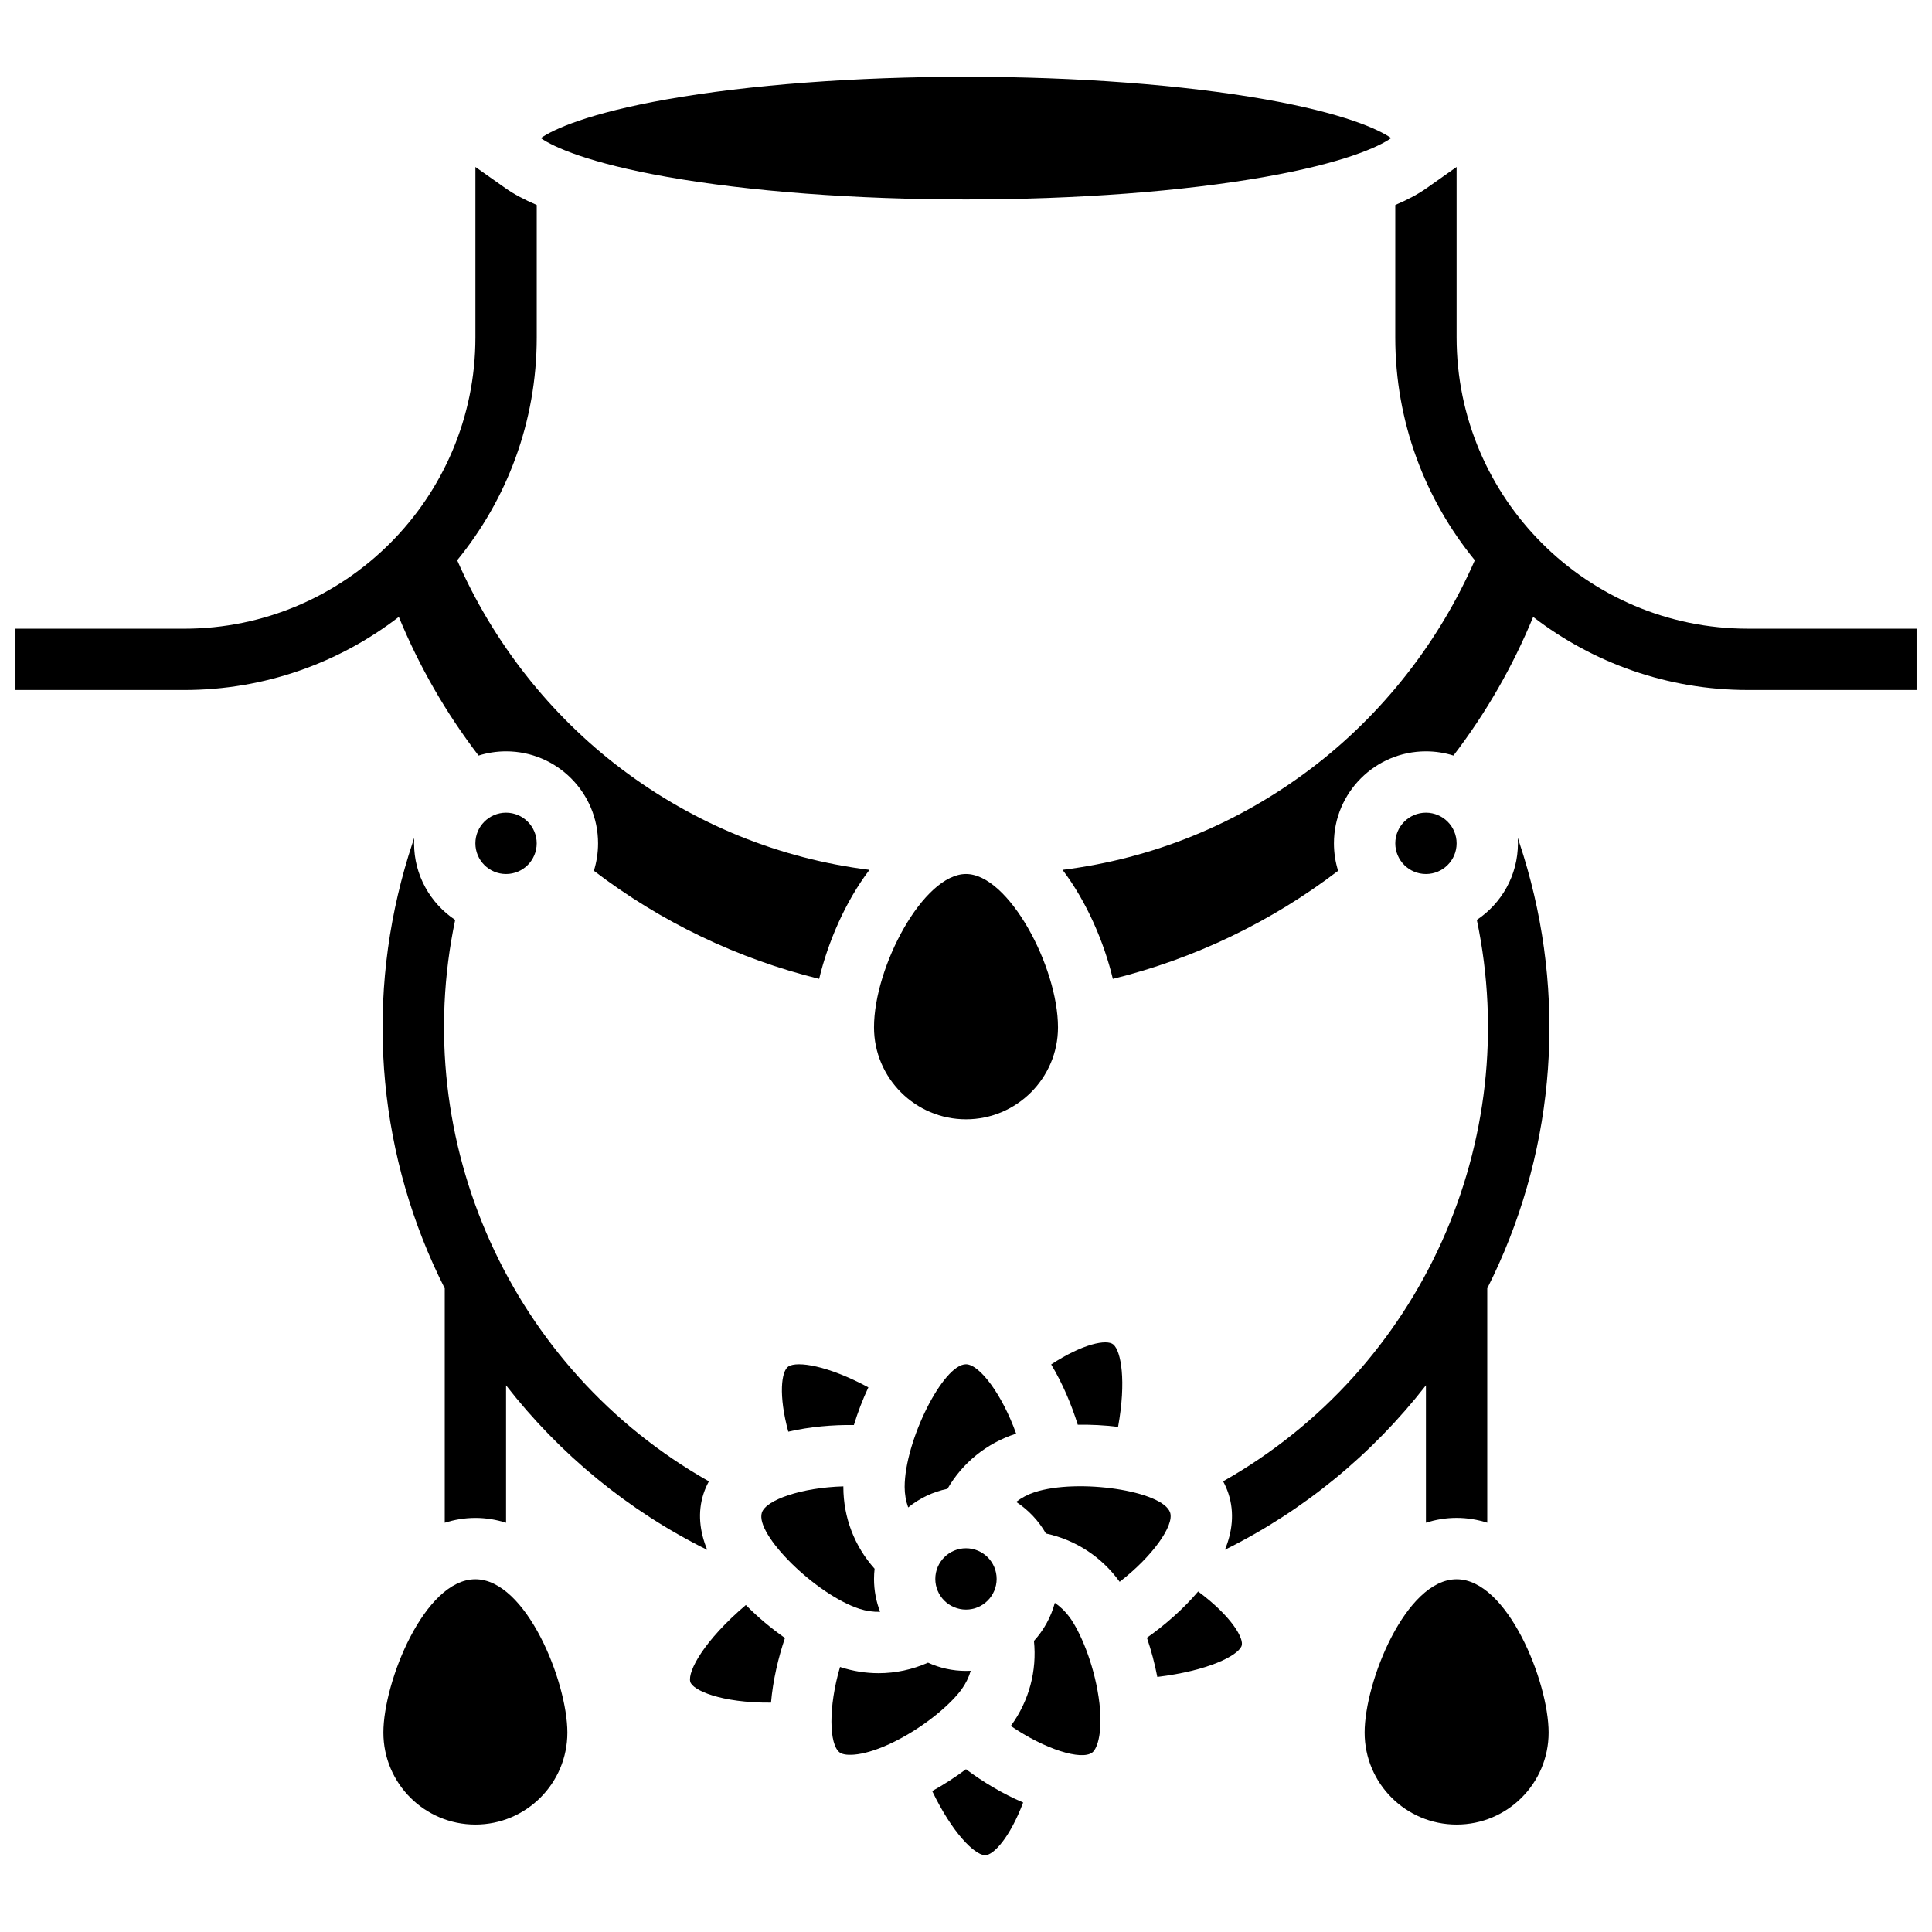
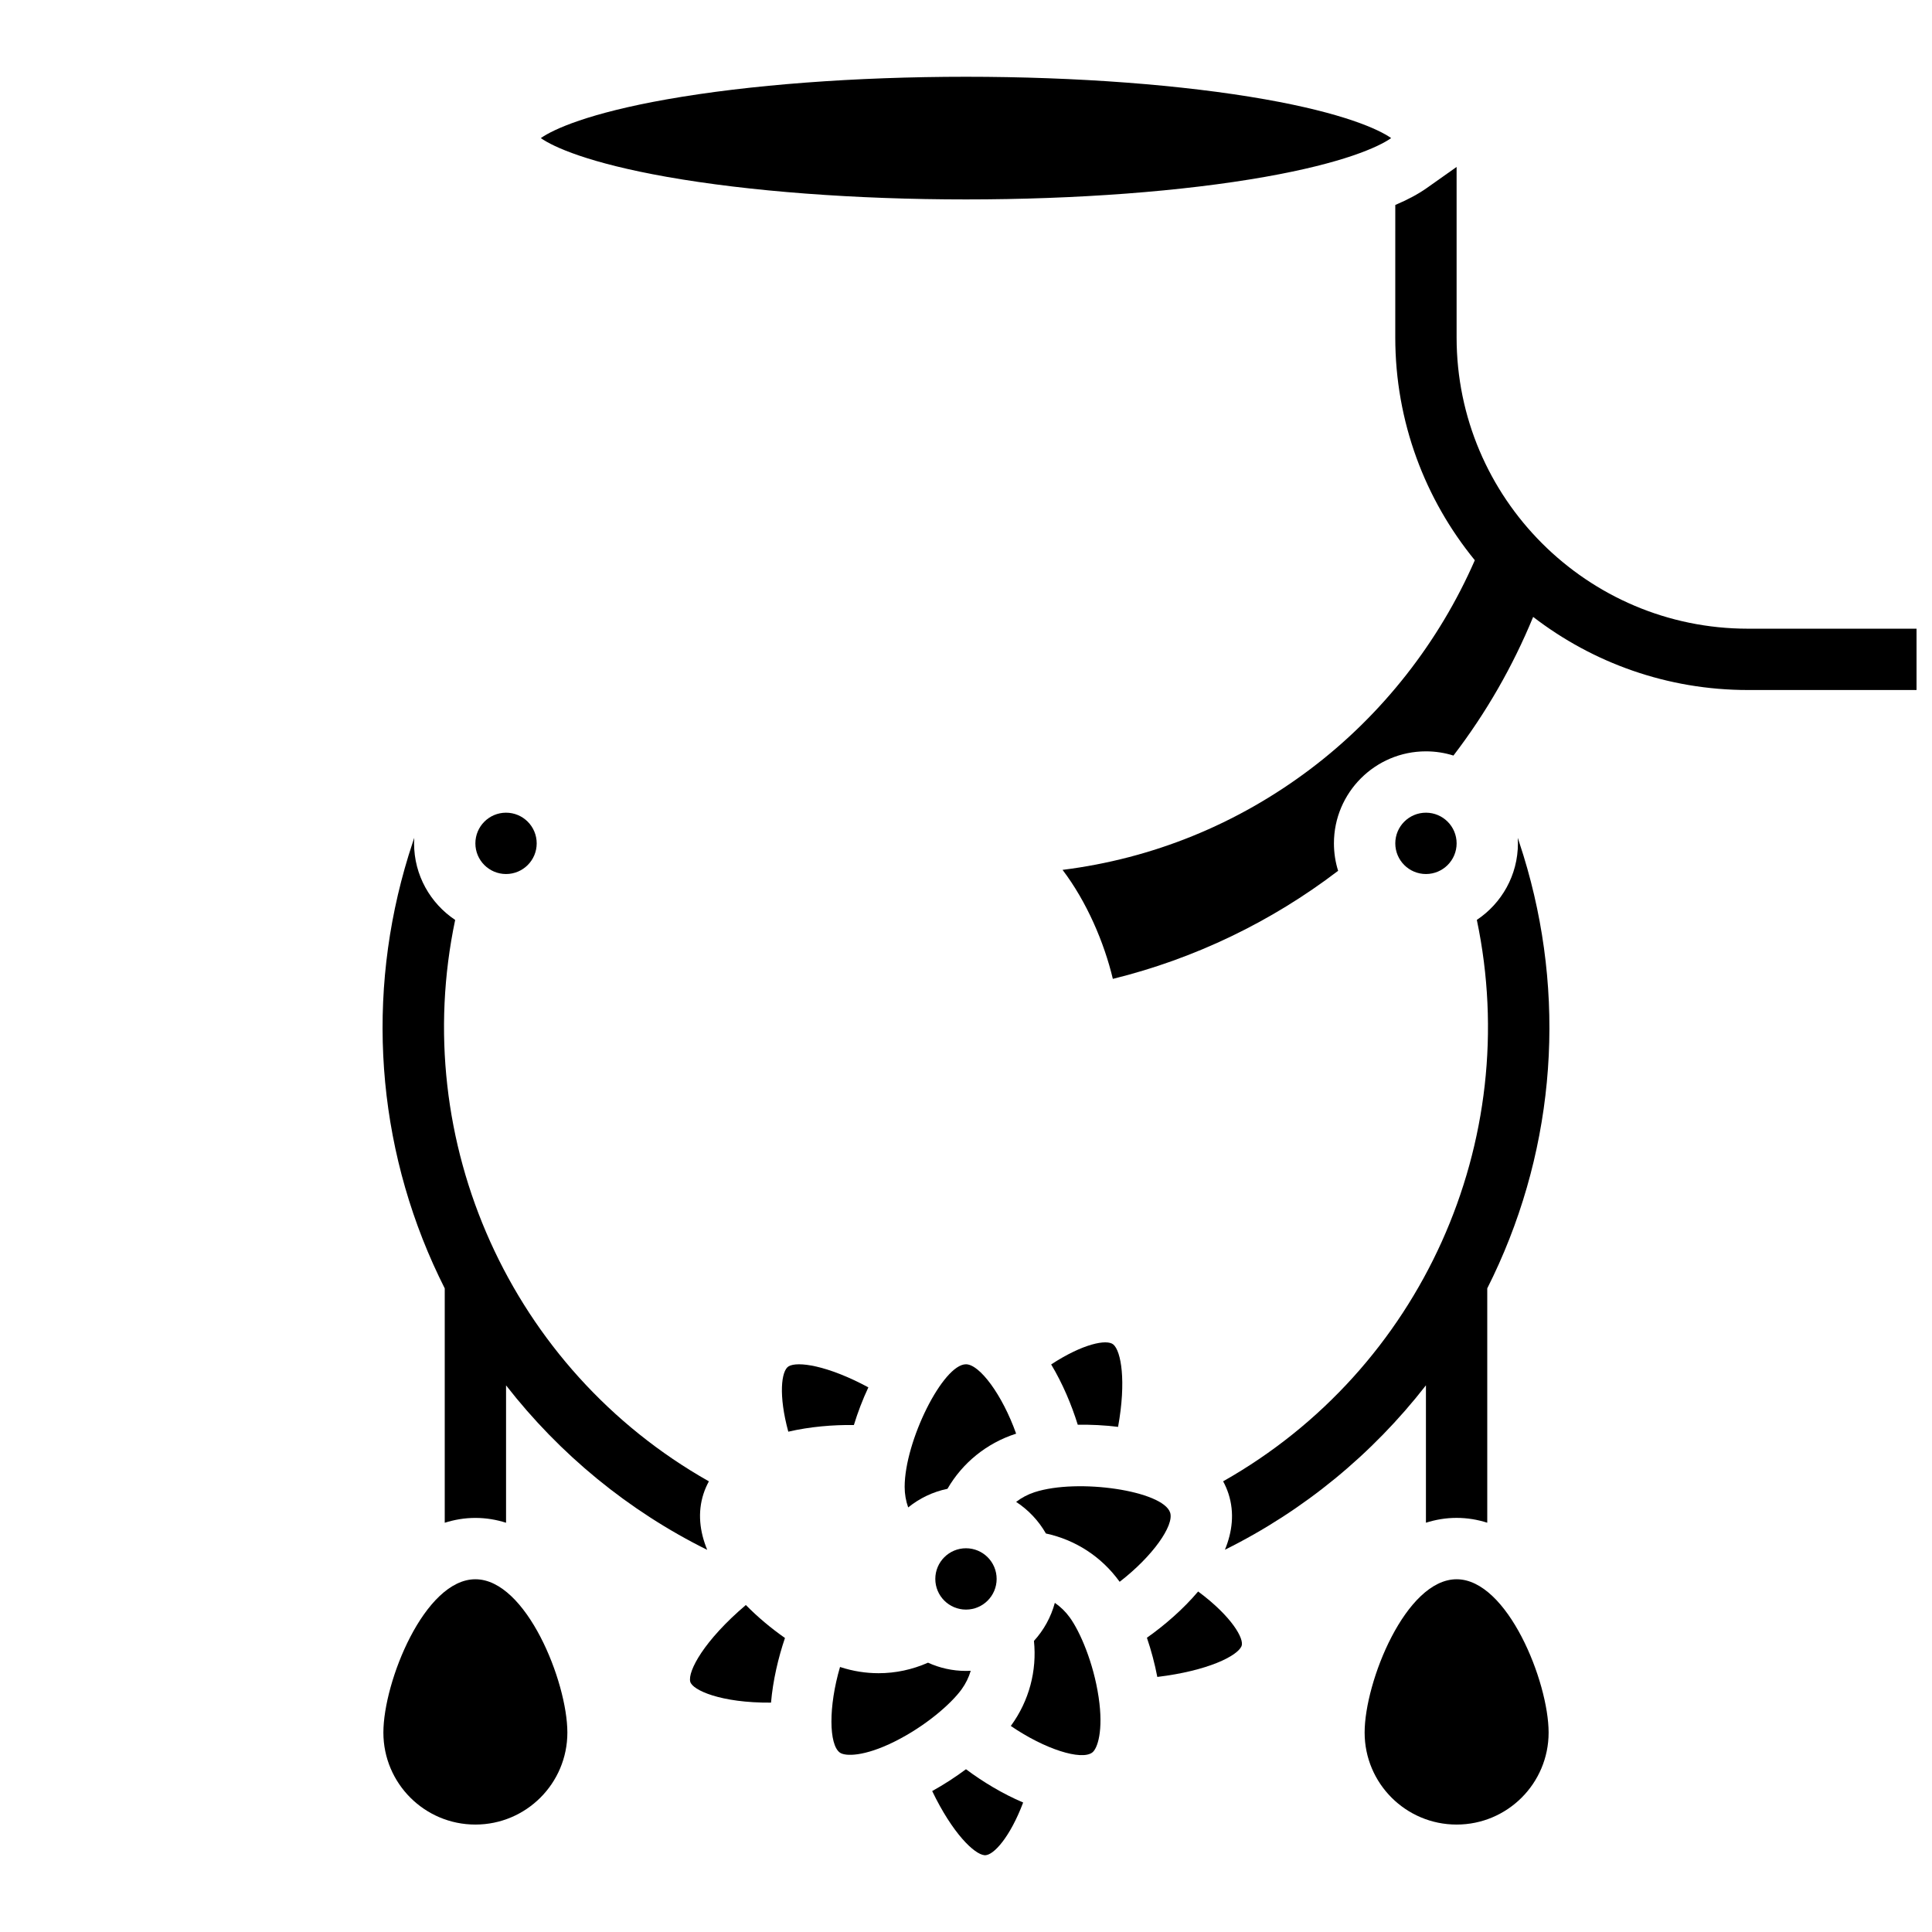
<svg xmlns="http://www.w3.org/2000/svg" width="800px" height="800px" version="1.1" viewBox="144 144 512 512">
  <defs>
    <clipPath id="b">
      <path d="m425 188h226.9v216h-226.9z" />
    </clipPath>
    <clipPath id="a">
      <path d="m148.09 188h226.91v216h-226.91z" />
    </clipPath>
  </defs>
  <g clip-path="url(#b)">
    <path d="m607.21 310.61c-42.566 0-77.195-34.629-77.195-77.195v-45.172l-7.965 5.629c-2.191 1.551-4.977 3.035-8.285 4.449l-0.004 35.094c0 22.383 7.914 42.945 21.082 59.055-9.473 21.695-24.551 40.969-43.547 55.312-19.43 14.672-41.875 23.762-65.707 26.742 6.438 8.48 11.02 19.246 13.328 28.887 21.574-5.312 41.969-15.094 59.699-28.641-0.723-2.301-1.109-4.742-1.109-7.277 0-13.441 10.934-24.379 24.379-24.379 2.539 0 4.988 0.391 7.293 1.117 8.652-11.309 15.723-23.629 21.125-36.746 15.773 12.145 35.508 19.375 56.906 19.375h44.691v-16.25z" />
  </g>
  <path d="m546.22 366.03c0.027 0.484 0.047 0.973 0.047 1.461 0 8.457-4.332 15.922-10.891 20.293 12.344 58.699-14.715 119.1-67.234 148.78 0.551 1.02 1.031 2.106 1.41 3.266 1.668 5.137 0.984 10.191-0.934 14.871 20.879-10.352 39.047-25.297 53.27-43.574v36.41c2.57-0.812 5.273-1.281 8.125-1.281 2.852 0 5.559 0.465 8.125 1.281v-62.105c1.07-2.125 2.098-4.277 3.074-6.461 15.77-35.211 17.688-74.898 5.402-111.75z" />
  <path d="m261.86 485.44v62.105c2.57-0.812 5.273-1.281 8.125-1.281 2.852 0 5.559 0.465 8.125 1.281v-36.41c14.234 18.285 32.414 33.238 53.309 43.594-2-4.863-2.59-9.922-0.973-14.891 0.379-1.164 0.863-2.242 1.418-3.266-52.52-29.68-79.582-90.082-67.238-148.78-6.559-4.379-10.891-11.84-10.891-20.297 0-0.492 0.02-0.977 0.047-1.461l-0.398 1.191c-12.285 36.855-10.367 76.547 5.398 111.75 0.98 2.18 2.008 4.332 3.078 6.461z" />
  <path d="m400 196.85c29.305 0 57.461-2.125 79.281-5.984 20.676-3.656 30.059-7.914 33.391-10.27-3.332-2.352-12.715-6.613-33.391-10.27-21.82-3.856-49.977-5.981-79.281-5.981s-57.461 2.125-79.281 5.984c-20.68 3.656-30.062 7.918-33.395 10.27 3.332 2.352 12.715 6.613 33.391 10.27 21.824 3.856 49.98 5.981 79.285 5.981z" />
  <path d="m326.92 589.66c0.551 2.231 8.109 5.664 21.406 5.555 0.512-5.883 1.906-11.848 3.699-17.133-3.617-2.531-7.18-5.492-10.367-8.738-11.102 9.438-15.422 17.535-14.738 20.316z" />
  <path d="m352.98 506.1c-1.957 1.191-2.695 7.707-0.074 17.309 5.734-1.324 11.816-1.836 17.383-1.762 1.02-3.336 2.305-6.719 3.836-9.984-10.906-5.871-18.836-6.965-21.145-5.562z" />
  <path d="m398.82 591.71c1.102-1.516 1.914-3.184 2.434-4.93-0.414 0.02-0.832 0.031-1.254 0.031-3.586 0-6.996-0.785-10.066-2.184-4.148 1.836-8.598 2.789-13.09 2.789-3.375 0-6.769-0.527-10.074-1.602-0.051-0.016-0.102-0.035-0.152-0.055-3.106 10.566-2.953 20.582-0.055 22.691 1.418 1.031 6.453 1.102 14.516-2.918 8.293-4.129 15.008-10.062 17.742-13.824z" />
  <path d="m440.3 522.14c2.211-12.188 0.801-20.066-1.246-21.828-1.738-1.496-8.164-0.18-16.484 5.277 3.031 5.047 5.398 10.672 7.047 15.984 3.488-0.059 7.106 0.117 10.684 0.566z" />
  <path d="m408.12 562.43c0 4.488-3.637 8.129-8.125 8.129s-8.129-3.641-8.129-8.129c0-4.484 3.641-8.125 8.129-8.125s8.125 3.641 8.125 8.125" />
  <path d="m413.29 523.94c-3.695-10.371-9.707-18.391-13.297-18.391-6.074 0-16.25 20.352-16.25 32.504 0 1.879 0.324 3.711 0.934 5.434 2.977-2.41 6.523-4.141 10.41-4.938 3.988-6.875 10.352-12.062 18.047-14.566 0.051-0.012 0.105-0.027 0.156-0.043z" />
-   <path d="m377.24 571.15c-1.043-2.707-1.617-5.644-1.617-8.715 0-0.914 0.055-1.816 0.156-2.707-5.309-5.918-8.281-13.574-8.281-21.668 0-0.051 0.004-0.109 0.004-0.16-11.008 0.312-20.488 3.551-21.598 6.961-1.879 5.777 14.336 21.746 25.891 25.5 1.785 0.574 3.621 0.832 5.445 0.789z" />
  <path d="m461.52 565.76c-3.973 4.691-8.816 8.898-13.574 12.258 1.141 3.356 2.078 6.879 2.754 10.387 13.457-1.629 21.188-5.562 22.312-8.141 0.82-1.875-2.535-7.859-11.492-14.504z" />
  <path d="m454.1 544.86c-1.879-5.777-24.379-9.164-35.934-5.41-1.789 0.582-3.43 1.457-4.879 2.566 3.25 2.121 5.961 4.996 7.891 8.375 7.777 1.664 14.688 6.113 19.445 12.668 0.031 0.043 0.062 0.09 0.094 0.133 8.723-6.723 14.488-14.918 13.383-18.332z" />
  <path d="m391.04 618.65c5.383 11.207 11.176 16.777 13.875 17 0.043 0.004 0.086 0.008 0.129 0.008 2.316 0 6.648-4.836 10.105-13.973-5.438-2.309-10.684-5.477-15.156-8.82-2.816 2.102-5.852 4.066-8.953 5.785z" />
  <path d="m427.48 572.61c-1.102-1.516-2.438-2.805-3.938-3.84-1.027 3.809-2.949 7.254-5.535 10.086 0.82 7.91-1.277 15.859-6.039 22.41-0.031 0.043-0.066 0.086-0.098 0.129 9.086 6.219 18.664 9.168 21.562 7.062 1.418-1.031 3.043-5.797 1.711-14.707-1.363-9.156-4.93-17.379-7.664-21.141z" />
  <path d="m530.02 367.5c0 4.488-3.641 8.125-8.129 8.125s-8.125-3.637-8.125-8.125c0-4.488 3.637-8.129 8.125-8.129s8.129 3.641 8.129 8.129" />
-   <path d="m400 375.62c-11.301 0-24.379 24.586-24.379 40.629 0 13.441 10.934 24.379 24.379 24.379 13.441 0 24.379-10.938 24.379-24.379-0.004-16.043-13.078-40.629-24.379-40.629z" />
  <path d="m286.23 367.5c0 4.488-3.637 8.125-8.125 8.125s-8.125-3.637-8.125-8.125c0-4.488 3.637-8.129 8.125-8.129s8.125 3.641 8.125 8.129" />
  <g clip-path="url(#a)">
-     <path d="m270.82 344.23c2.305-0.723 4.754-1.117 7.293-1.117 13.441 0 24.379 10.938 24.379 24.379 0 2.535-0.391 4.977-1.109 7.277 17.73 13.547 38.129 23.328 59.699 28.641 2.309-9.641 6.891-20.406 13.328-28.887-23.832-2.984-46.277-12.07-65.707-26.742-18.992-14.34-34.074-33.613-43.543-55.312 13.168-16.105 21.078-36.672 21.078-59.051v-35.098c-3.309-1.414-6.094-2.898-8.285-4.449l-7.965-5.625v45.172c0 42.566-34.629 77.195-77.195 77.195h-44.695v16.25h44.691c21.398 0 41.133-7.234 56.902-19.375 5.402 13.117 12.477 25.438 21.129 36.742z" />
-   </g>
+     </g>
  <path d="m530.02 562.52c-13.465 0-24.379 27.168-24.379 40.629 0 13.465 10.914 24.379 24.379 24.379s24.379-10.914 24.379-24.379c-0.004-13.465-10.918-40.629-24.379-40.629z" />
  <path d="m269.98 562.52c-13.465 0-24.379 27.168-24.379 40.629 0 13.465 10.914 24.379 24.379 24.379s24.379-10.914 24.379-24.379c-0.004-13.465-10.918-40.629-24.379-40.629z" />
</svg>